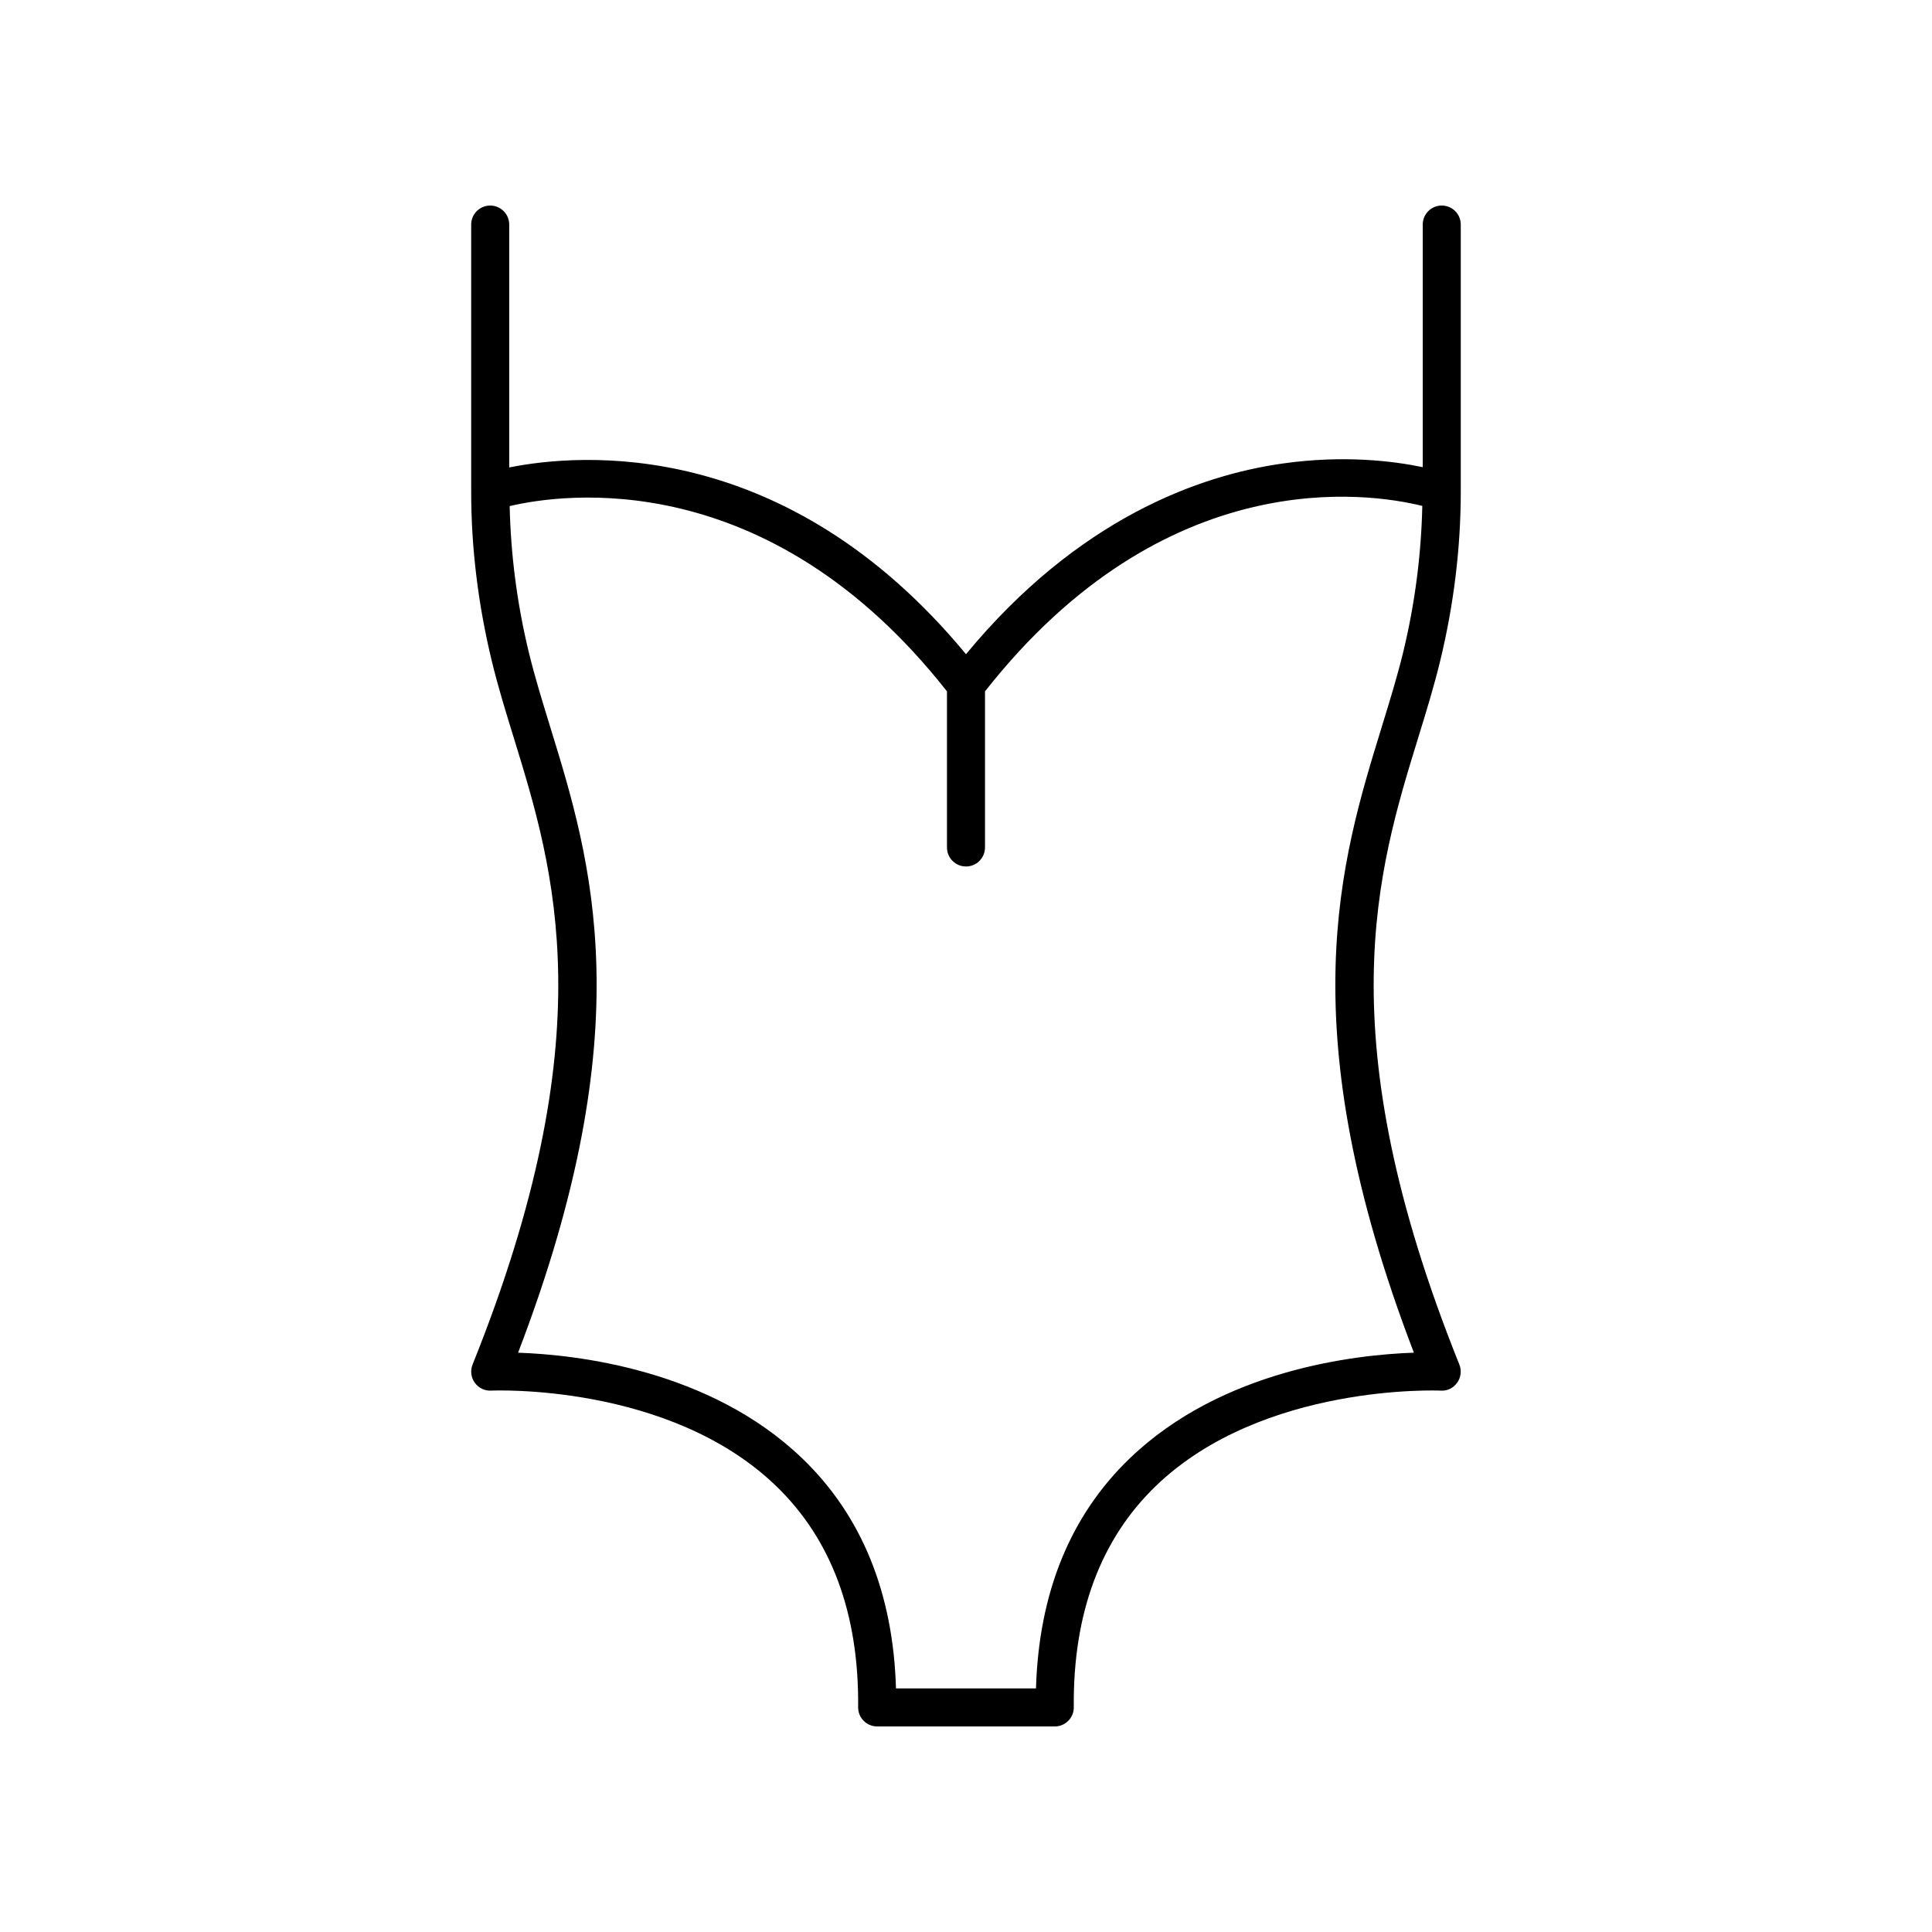
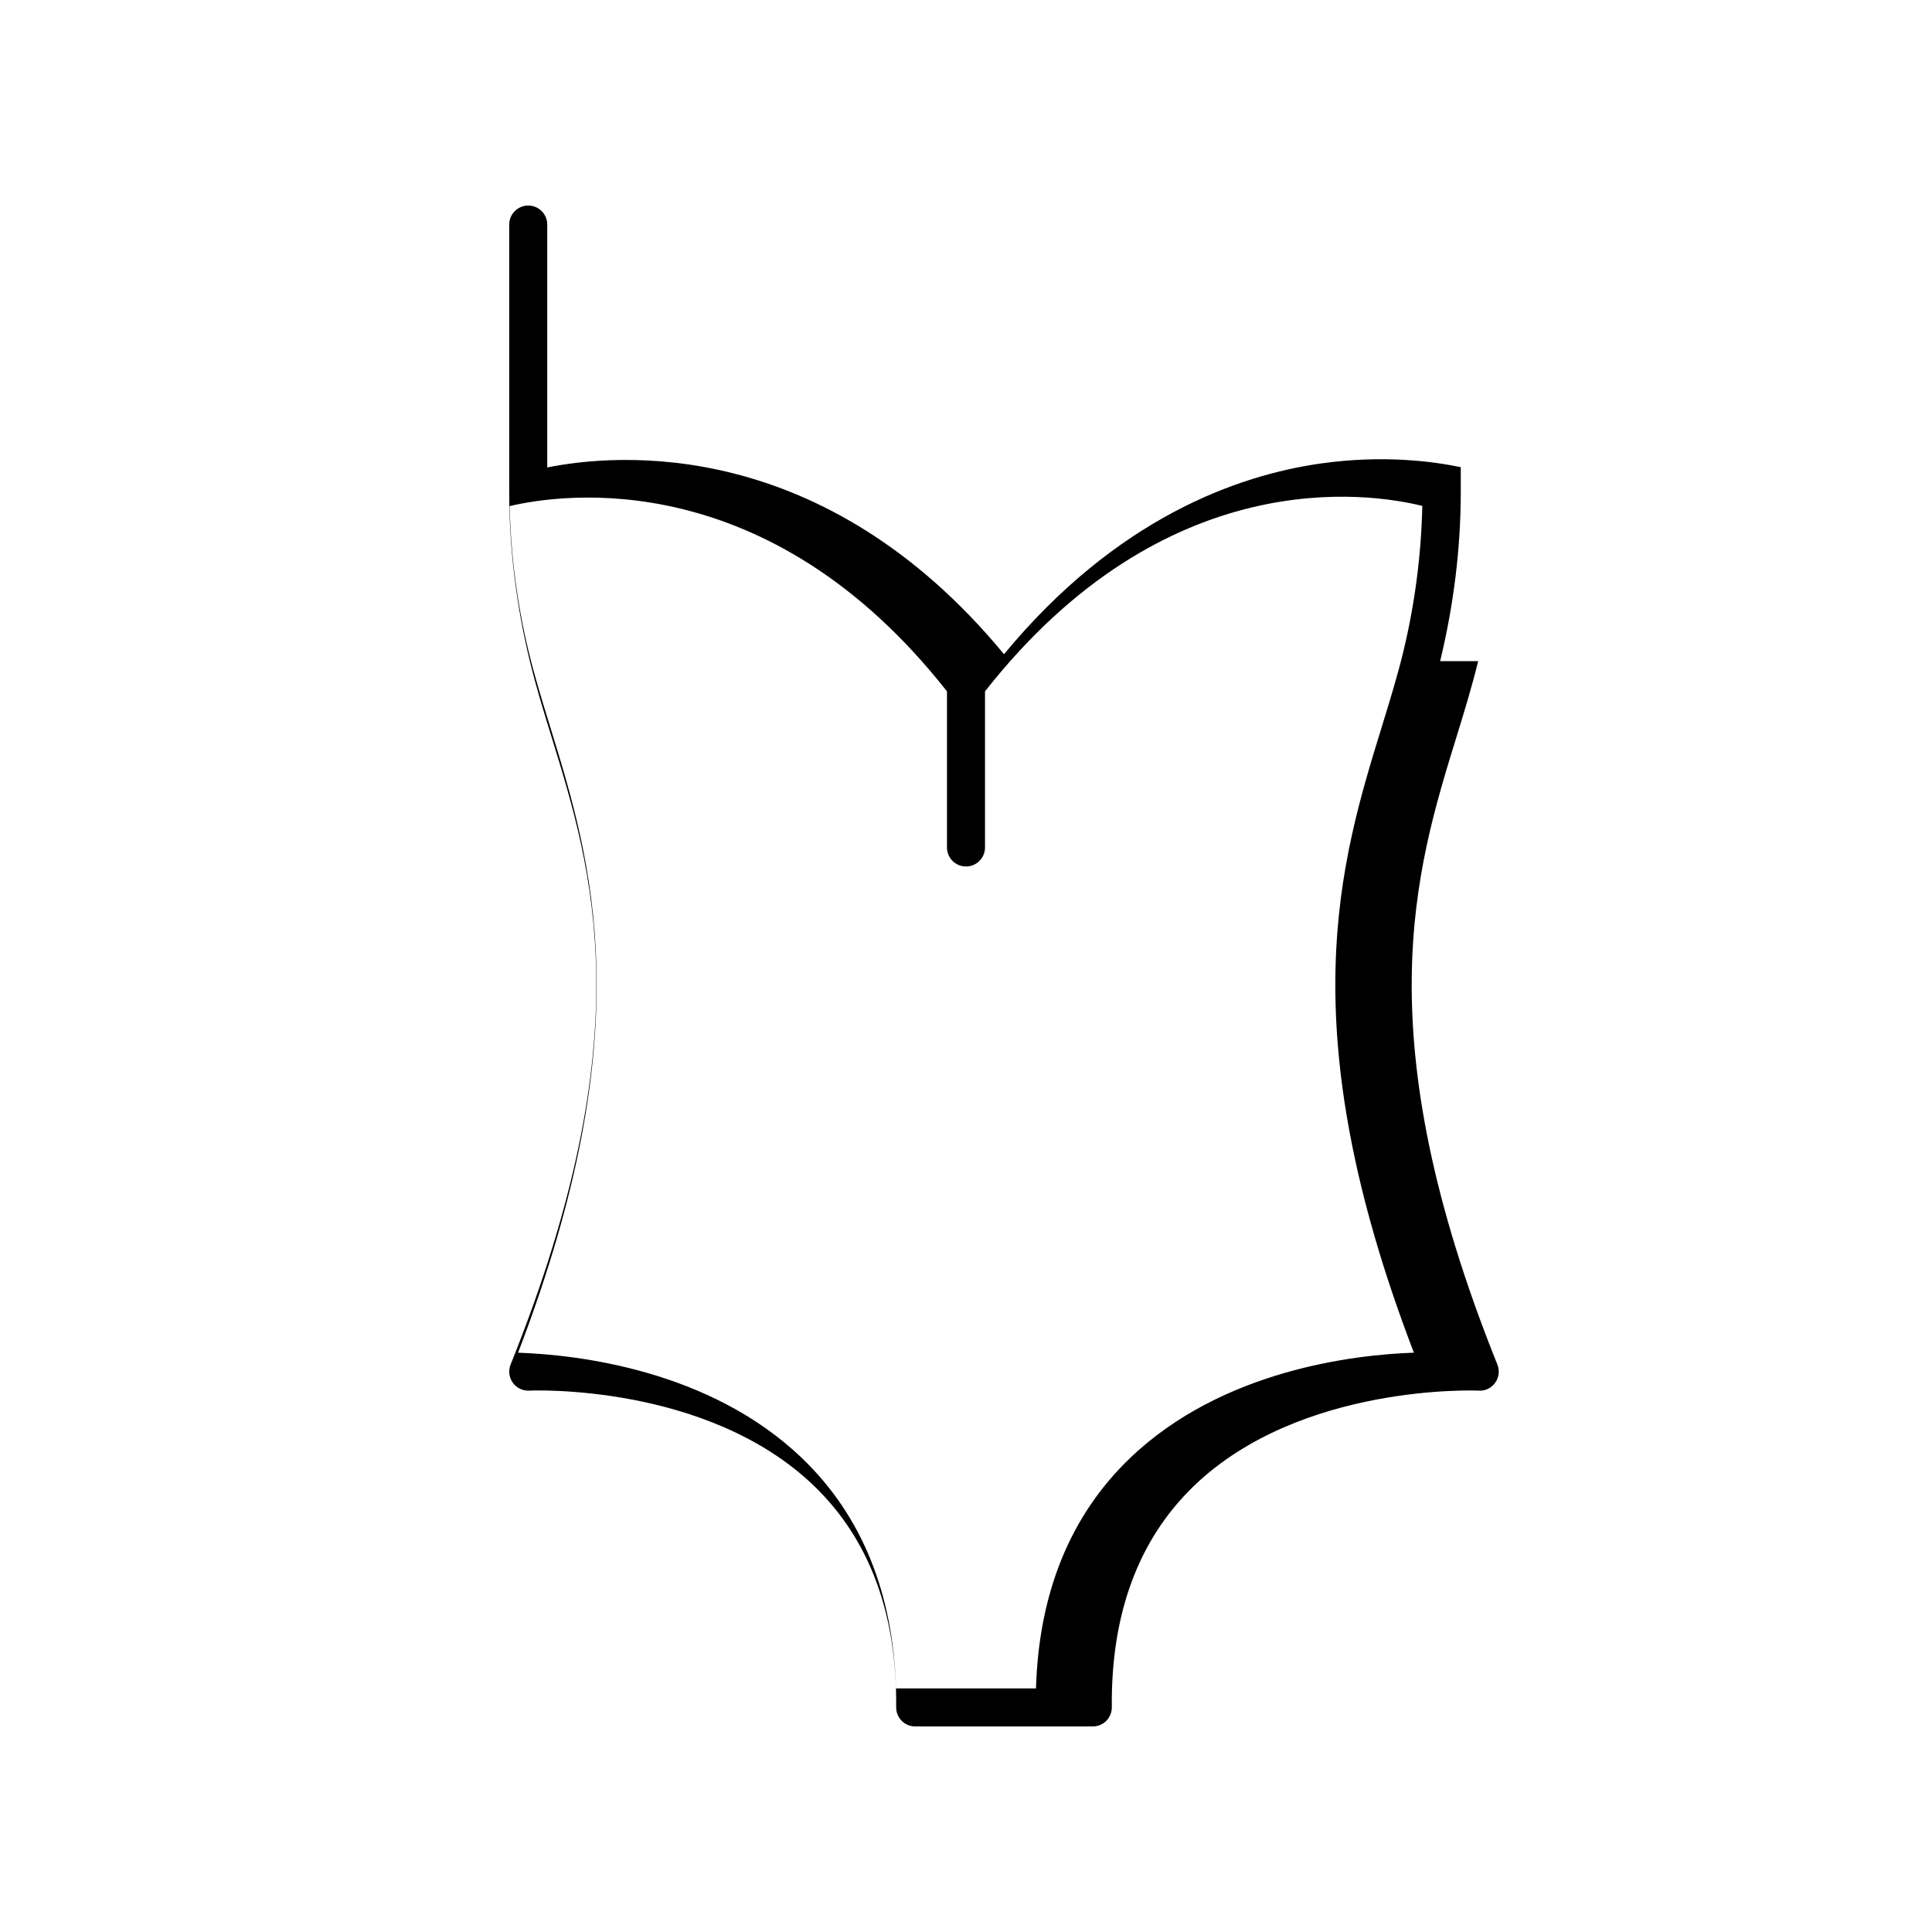
<svg xmlns="http://www.w3.org/2000/svg" fill="#000000" width="800px" height="800px" version="1.1" viewBox="144 144 512 512">
-   <path d="m525.65 319.21c3.629-14.965 5.469-30.074 5.469-44.902v-70.797c0-2.781-2.254-5.039-5.039-5.039-2.781 0-5.039 2.254-5.039 5.039v64.297c-7.473-1.566-20.672-3.297-37.051-0.984-22.102 3.121-54.211 14.508-83.992 50.547-47.816-57.879-102.37-53.238-121.05-49.492v-64.367c0-2.781-2.254-5.039-5.039-5.039-2.781 0-5.039 2.254-5.039 5.039v70.793c0 14.828 1.84 29.938 5.469 44.902 1.633 6.746 3.676 13.379 5.844 20.402 10.785 34.996 24.207 78.555-10.945 166.01-0.641 1.594-0.426 3.406 0.574 4.805 0.996 1.398 2.637 2.203 4.356 2.106 0.461-0.02 47.039-2.059 75.41 25.18 14.734 14.145 22.082 33.902 21.84 58.727-0.012 1.344 0.512 2.641 1.457 3.594 0.945 0.957 2.234 1.496 3.578 1.496h47.078c1.344 0 2.633-0.539 3.578-1.492 0.945-0.953 1.473-2.25 1.457-3.594-0.242-24.801 7.09-44.543 21.797-58.688 28.289-27.203 74.973-25.25 75.457-25.219 1.766 0.113 3.359-0.711 4.352-2.109 0.996-1.398 1.215-3.207 0.574-4.801-35.145-87.457-21.723-131.01-10.938-166.01 2.164-7.023 4.207-13.66 5.84-20.402zm-15.469 17.434c-10.965 35.578-24.539 79.637 8.516 165.83-15.438 0.531-50.762 4.449-75.258 27.965-15.781 15.148-24.141 35.652-24.891 61.008h-37.102c-0.75-25.355-9.113-45.859-24.891-61.004-24.496-23.52-59.816-27.434-75.258-27.965 33.051-86.195 19.477-130.25 8.516-165.83-2.117-6.875-4.117-13.363-5.68-19.809-3.129-12.914-4.781-25.91-5.066-38.719 14.105-3.324 68.504-11.145 115.89 49.102v41.367c0 2.781 2.254 5.039 5.039 5.039 2.781 0 5.039-2.254 5.039-5.039v-41.367c47.848-60.859 101.71-52.66 115.89-49.148-0.281 12.824-1.934 25.836-5.066 38.766-1.566 6.441-3.566 12.934-5.684 19.805z" />
+   <path d="m525.65 319.21c3.629-14.965 5.469-30.074 5.469-44.902v-70.797v64.297c-7.473-1.566-20.672-3.297-37.051-0.984-22.102 3.121-54.211 14.508-83.992 50.547-47.816-57.879-102.37-53.238-121.05-49.492v-64.367c0-2.781-2.254-5.039-5.039-5.039-2.781 0-5.039 2.254-5.039 5.039v70.793c0 14.828 1.84 29.938 5.469 44.902 1.633 6.746 3.676 13.379 5.844 20.402 10.785 34.996 24.207 78.555-10.945 166.01-0.641 1.594-0.426 3.406 0.574 4.805 0.996 1.398 2.637 2.203 4.356 2.106 0.461-0.02 47.039-2.059 75.41 25.18 14.734 14.145 22.082 33.902 21.84 58.727-0.012 1.344 0.512 2.641 1.457 3.594 0.945 0.957 2.234 1.496 3.578 1.496h47.078c1.344 0 2.633-0.539 3.578-1.492 0.945-0.953 1.473-2.25 1.457-3.594-0.242-24.801 7.09-44.543 21.797-58.688 28.289-27.203 74.973-25.25 75.457-25.219 1.766 0.113 3.359-0.711 4.352-2.109 0.996-1.398 1.215-3.207 0.574-4.801-35.145-87.457-21.723-131.01-10.938-166.01 2.164-7.023 4.207-13.66 5.84-20.402zm-15.469 17.434c-10.965 35.578-24.539 79.637 8.516 165.83-15.438 0.531-50.762 4.449-75.258 27.965-15.781 15.148-24.141 35.652-24.891 61.008h-37.102c-0.75-25.355-9.113-45.859-24.891-61.004-24.496-23.52-59.816-27.434-75.258-27.965 33.051-86.195 19.477-130.25 8.516-165.83-2.117-6.875-4.117-13.363-5.68-19.809-3.129-12.914-4.781-25.91-5.066-38.719 14.105-3.324 68.504-11.145 115.89 49.102v41.367c0 2.781 2.254 5.039 5.039 5.039 2.781 0 5.039-2.254 5.039-5.039v-41.367c47.848-60.859 101.71-52.66 115.89-49.148-0.281 12.824-1.934 25.836-5.066 38.766-1.566 6.441-3.566 12.934-5.684 19.805z" />
</svg>